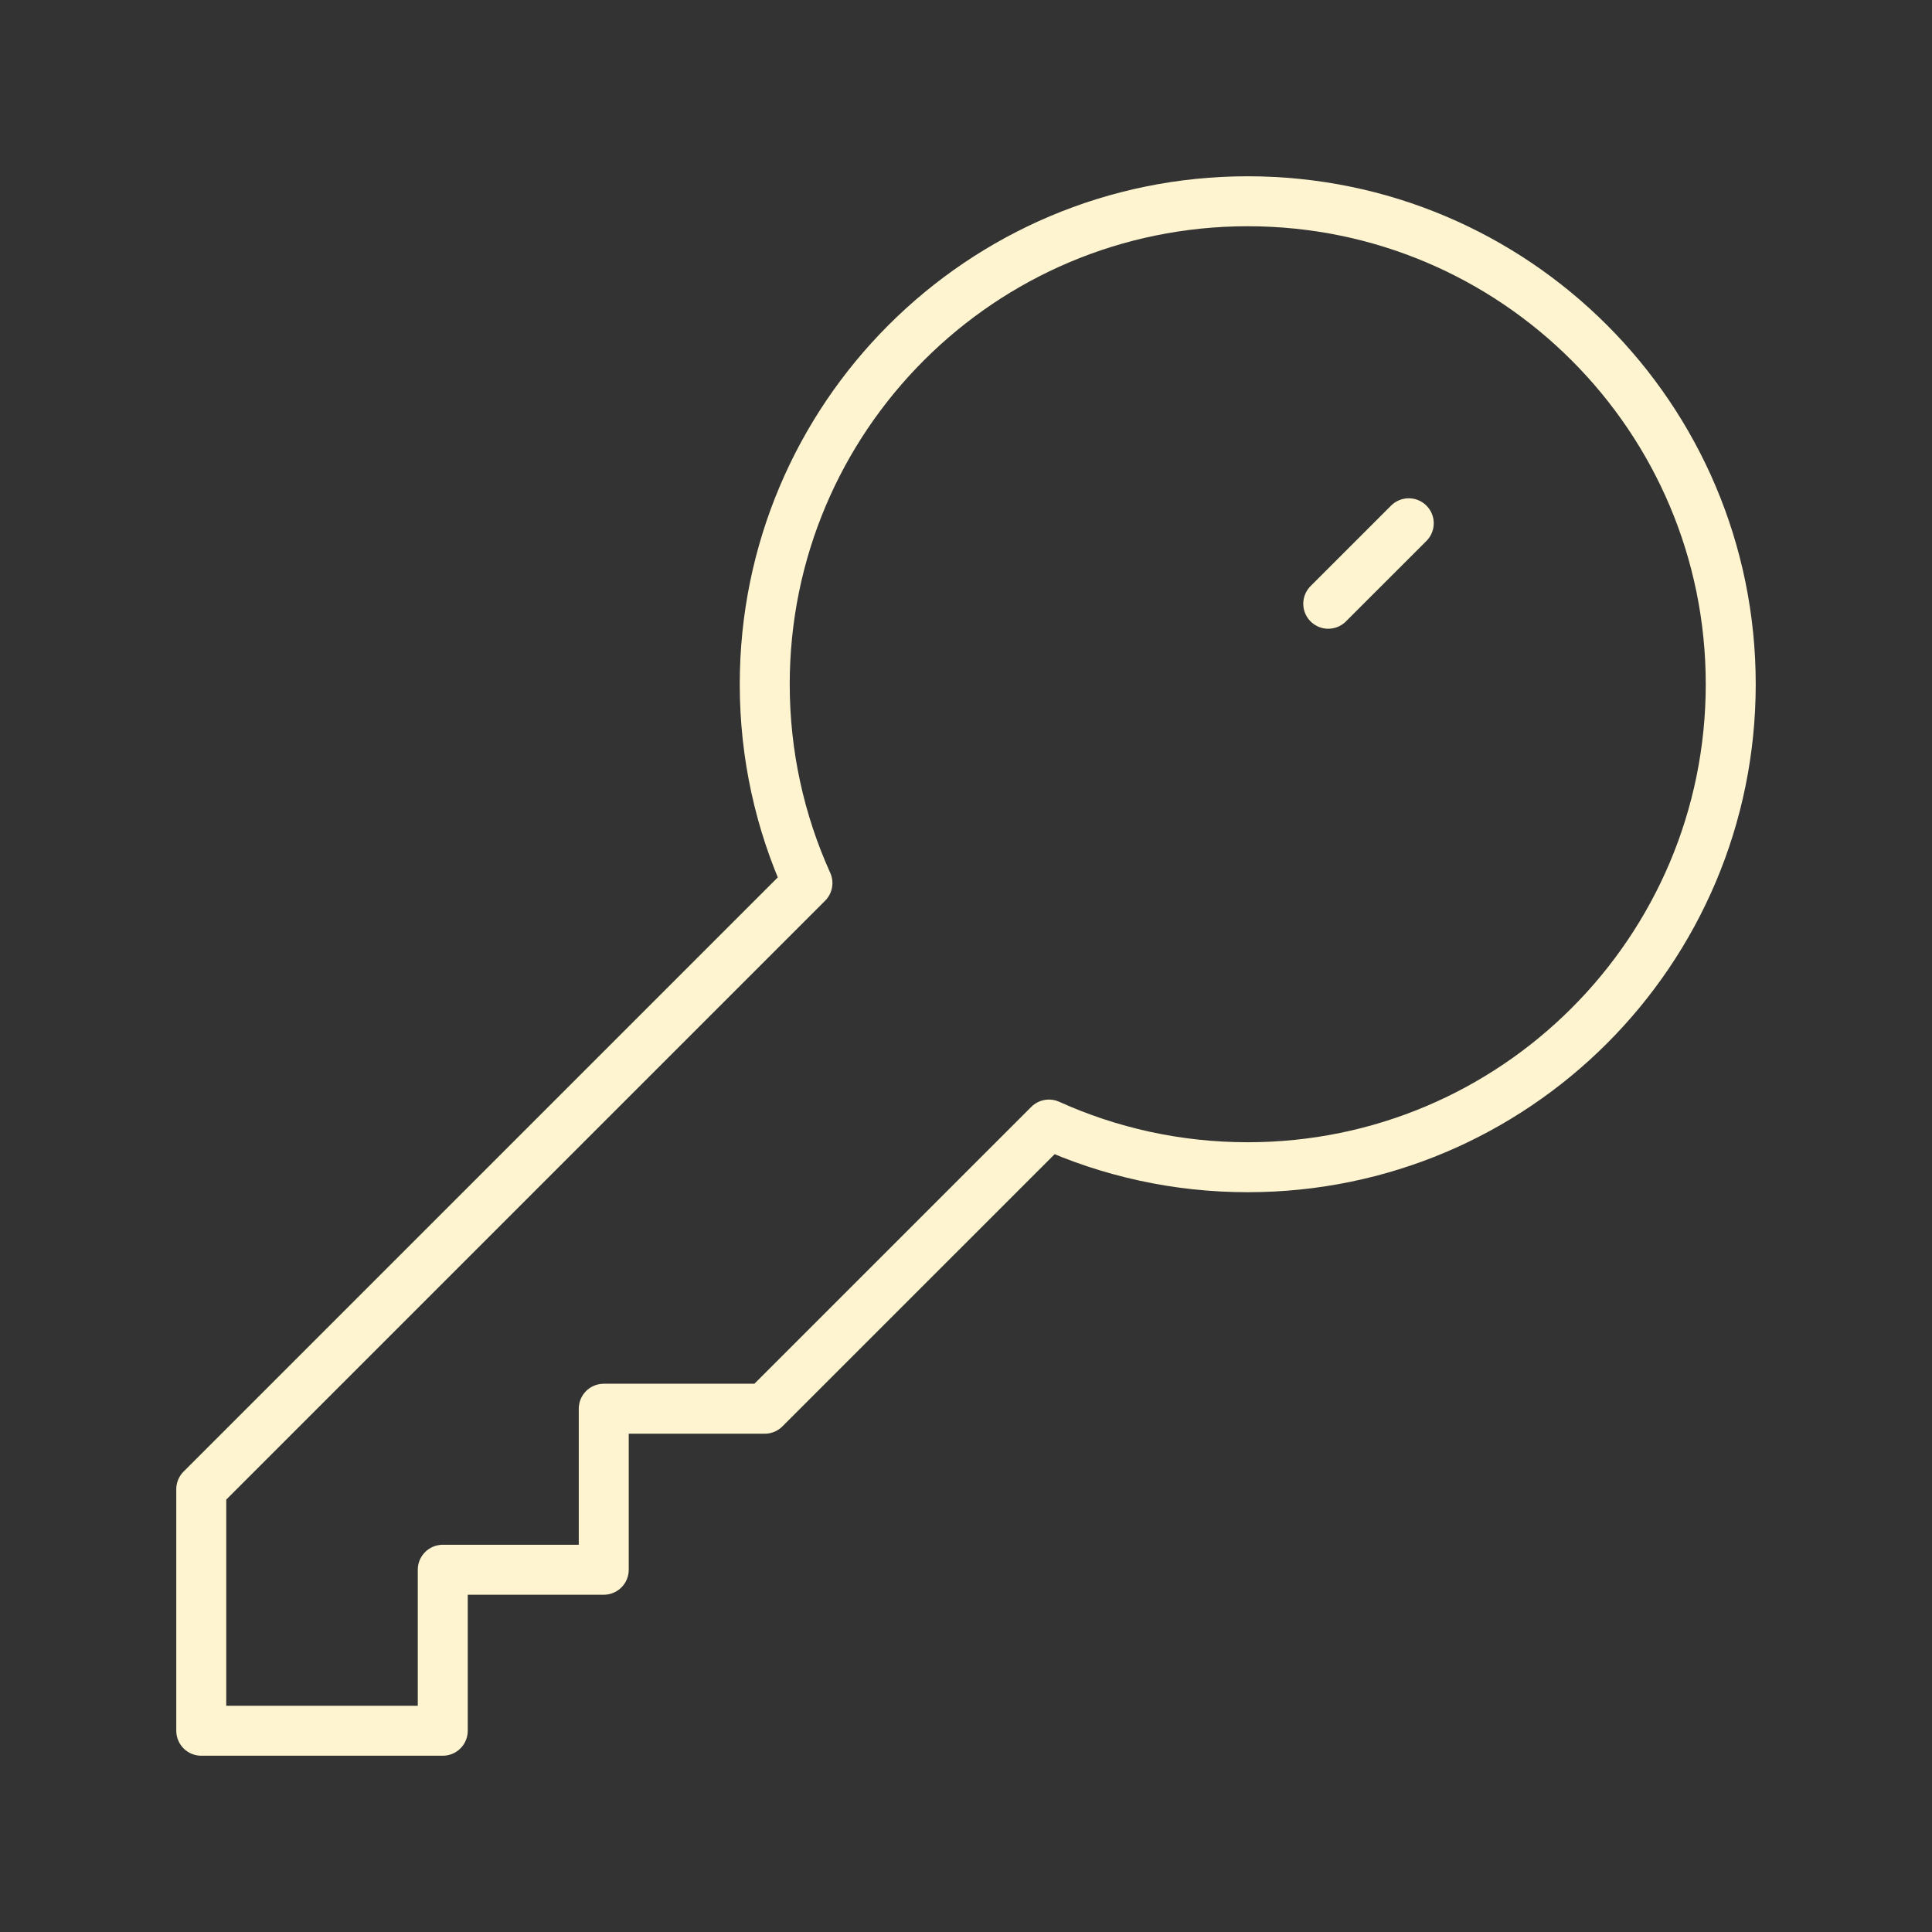
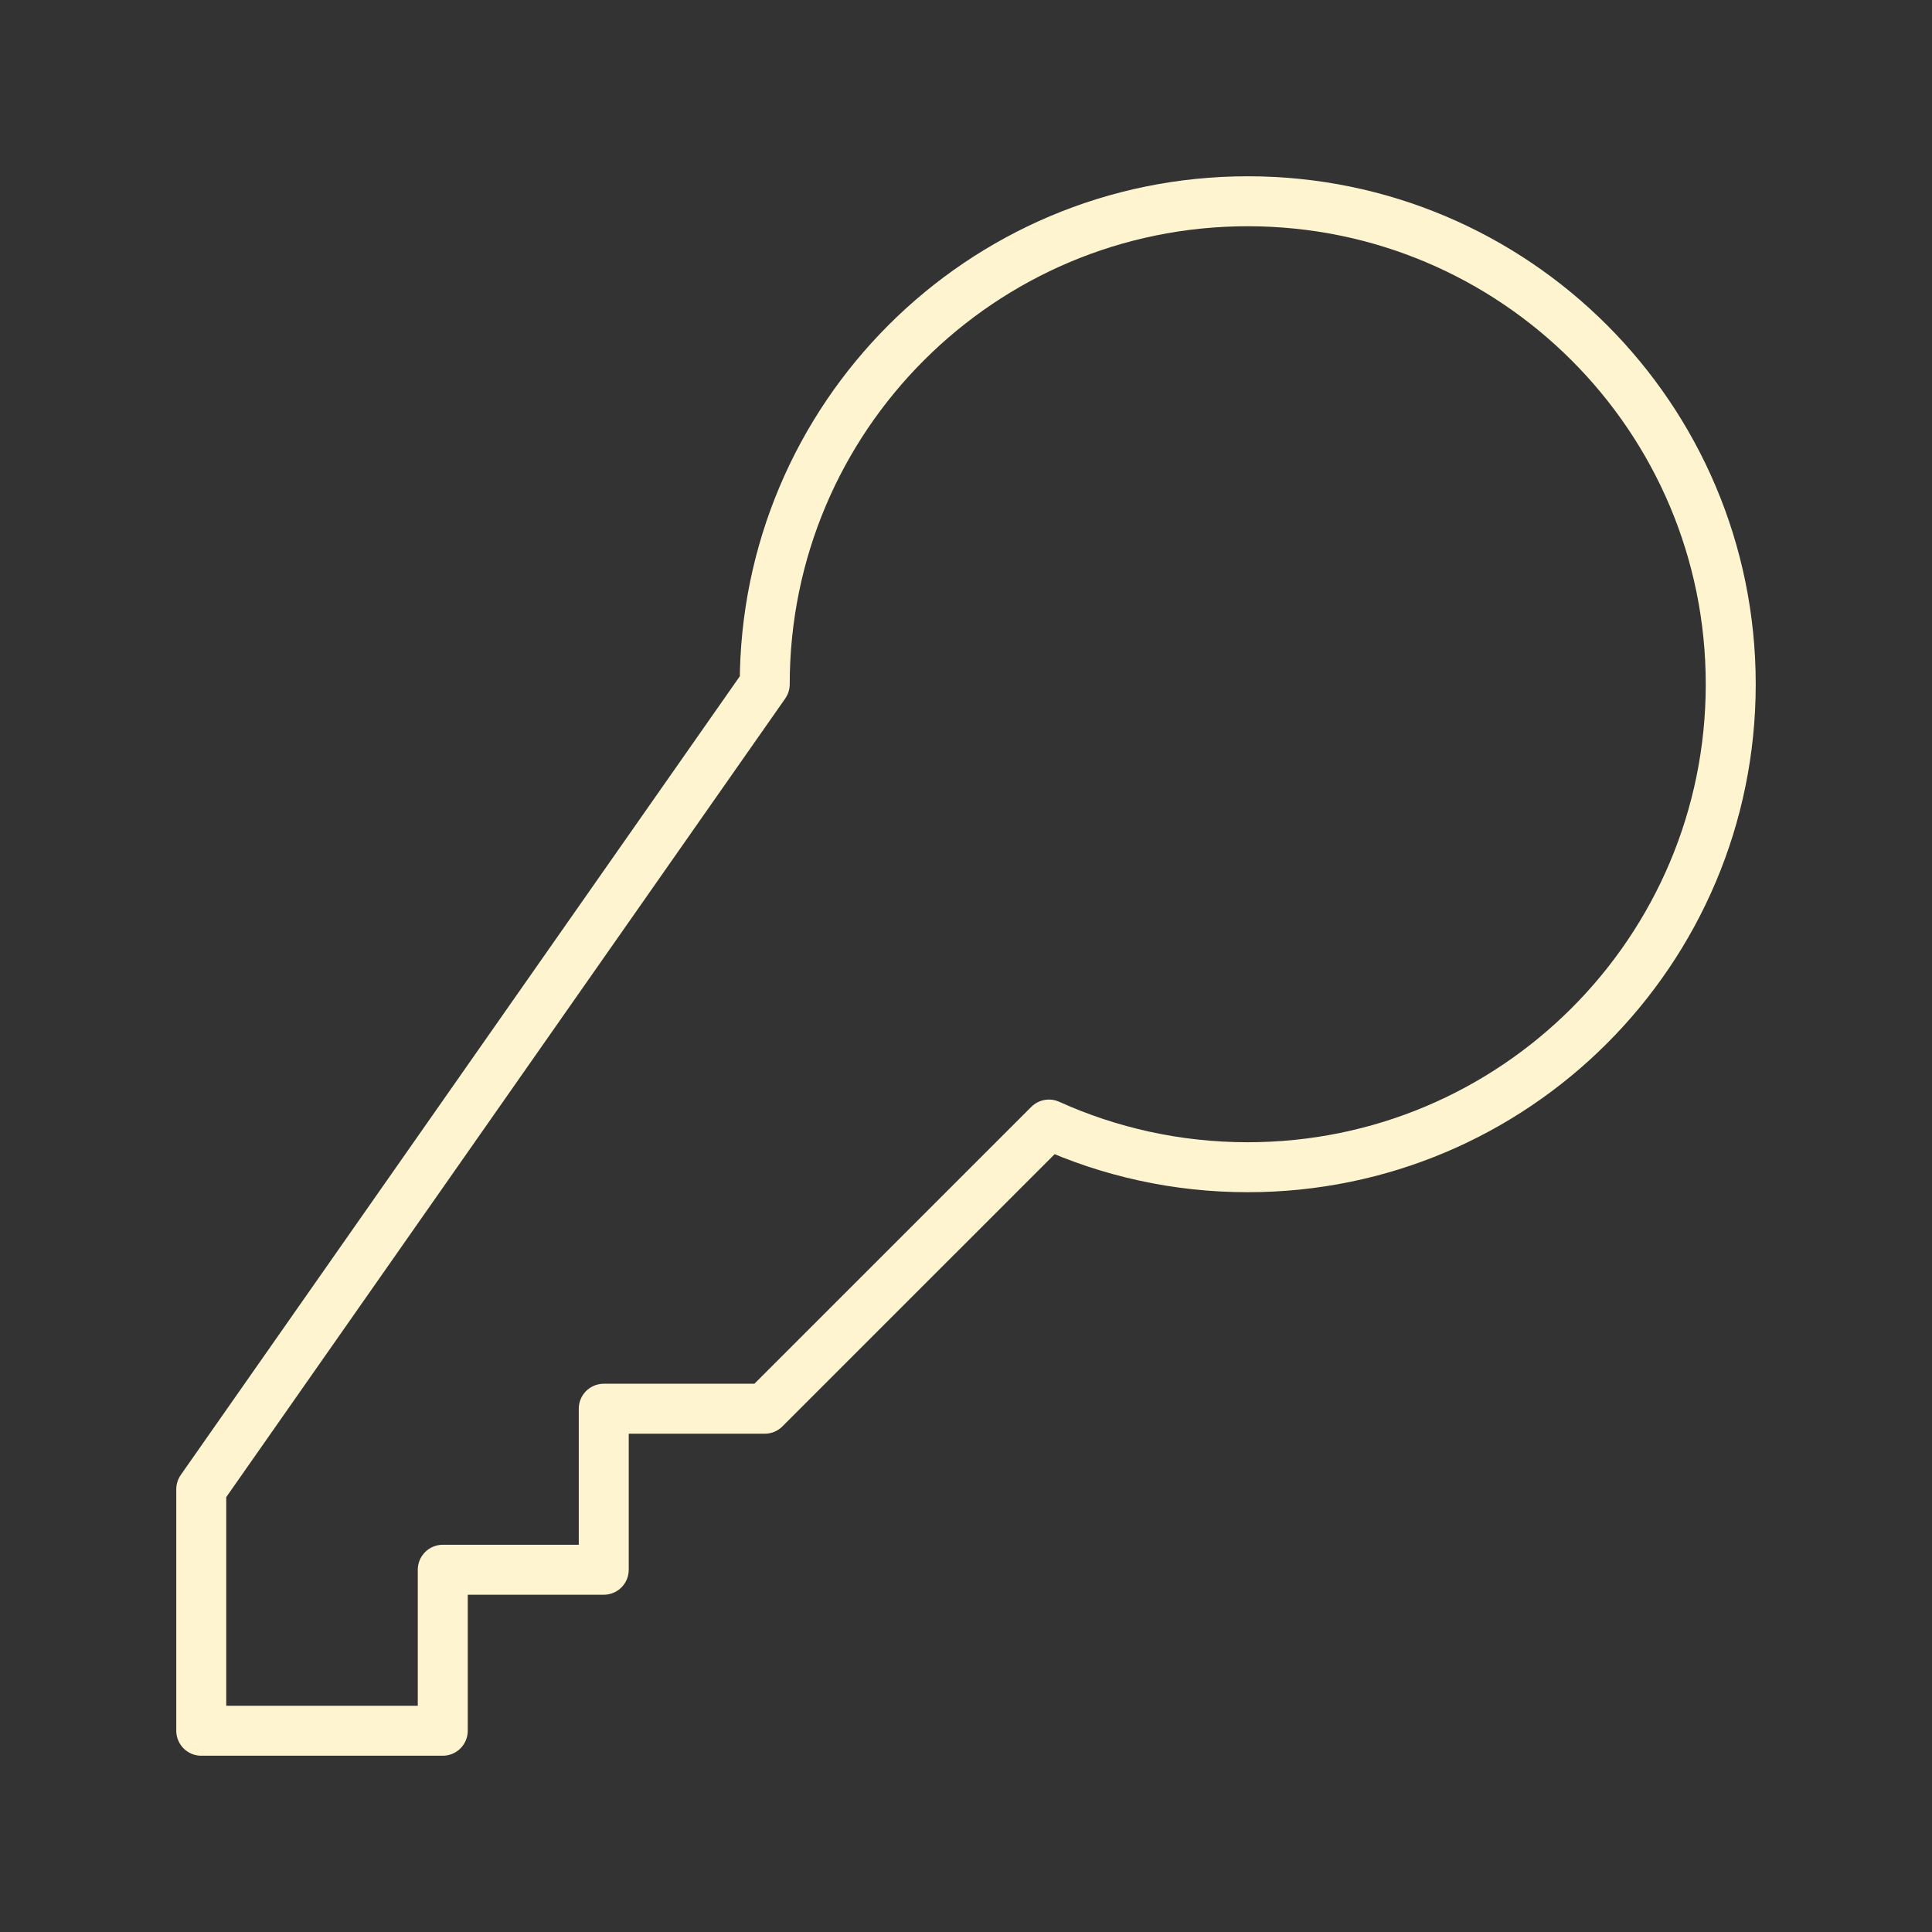
<svg xmlns="http://www.w3.org/2000/svg" width="58" height="58" viewBox="0 0 58 58" fill="none">
  <rect x="0" y="0" width="58" height="58" fill="#333333" stroke="none" />
-   <path d="M37.458 35.041C45.467 35.041 51.958 28.55 51.958 20.541C51.958 12.533 45.467 6.042 37.458 6.042C29.45 6.042 22.958 12.533 22.958 20.541C22.958 22.669 23.417 24.69 24.24 26.51L6.042 44.708V51.958H13.292V47.125H18.125V42.291H22.958L31.49 33.76C33.31 34.583 35.331 35.041 37.458 35.041Z" stroke="#FEF5D0" stroke-width="1.5" stroke-linecap="round" stroke-linejoin="round" />
-   <path d="M42.292 15.709L39.875 18.125" stroke="#FEF5D0" stroke-width="1.5" stroke-linecap="round" stroke-linejoin="round" />
+   <path d="M37.458 35.041C45.467 35.041 51.958 28.55 51.958 20.541C51.958 12.533 45.467 6.042 37.458 6.042C29.45 6.042 22.958 12.533 22.958 20.541L6.042 44.708V51.958H13.292V47.125H18.125V42.291H22.958L31.49 33.76C33.31 34.583 35.331 35.041 37.458 35.041Z" stroke="#FEF5D0" stroke-width="1.5" stroke-linecap="round" stroke-linejoin="round" />
</svg>